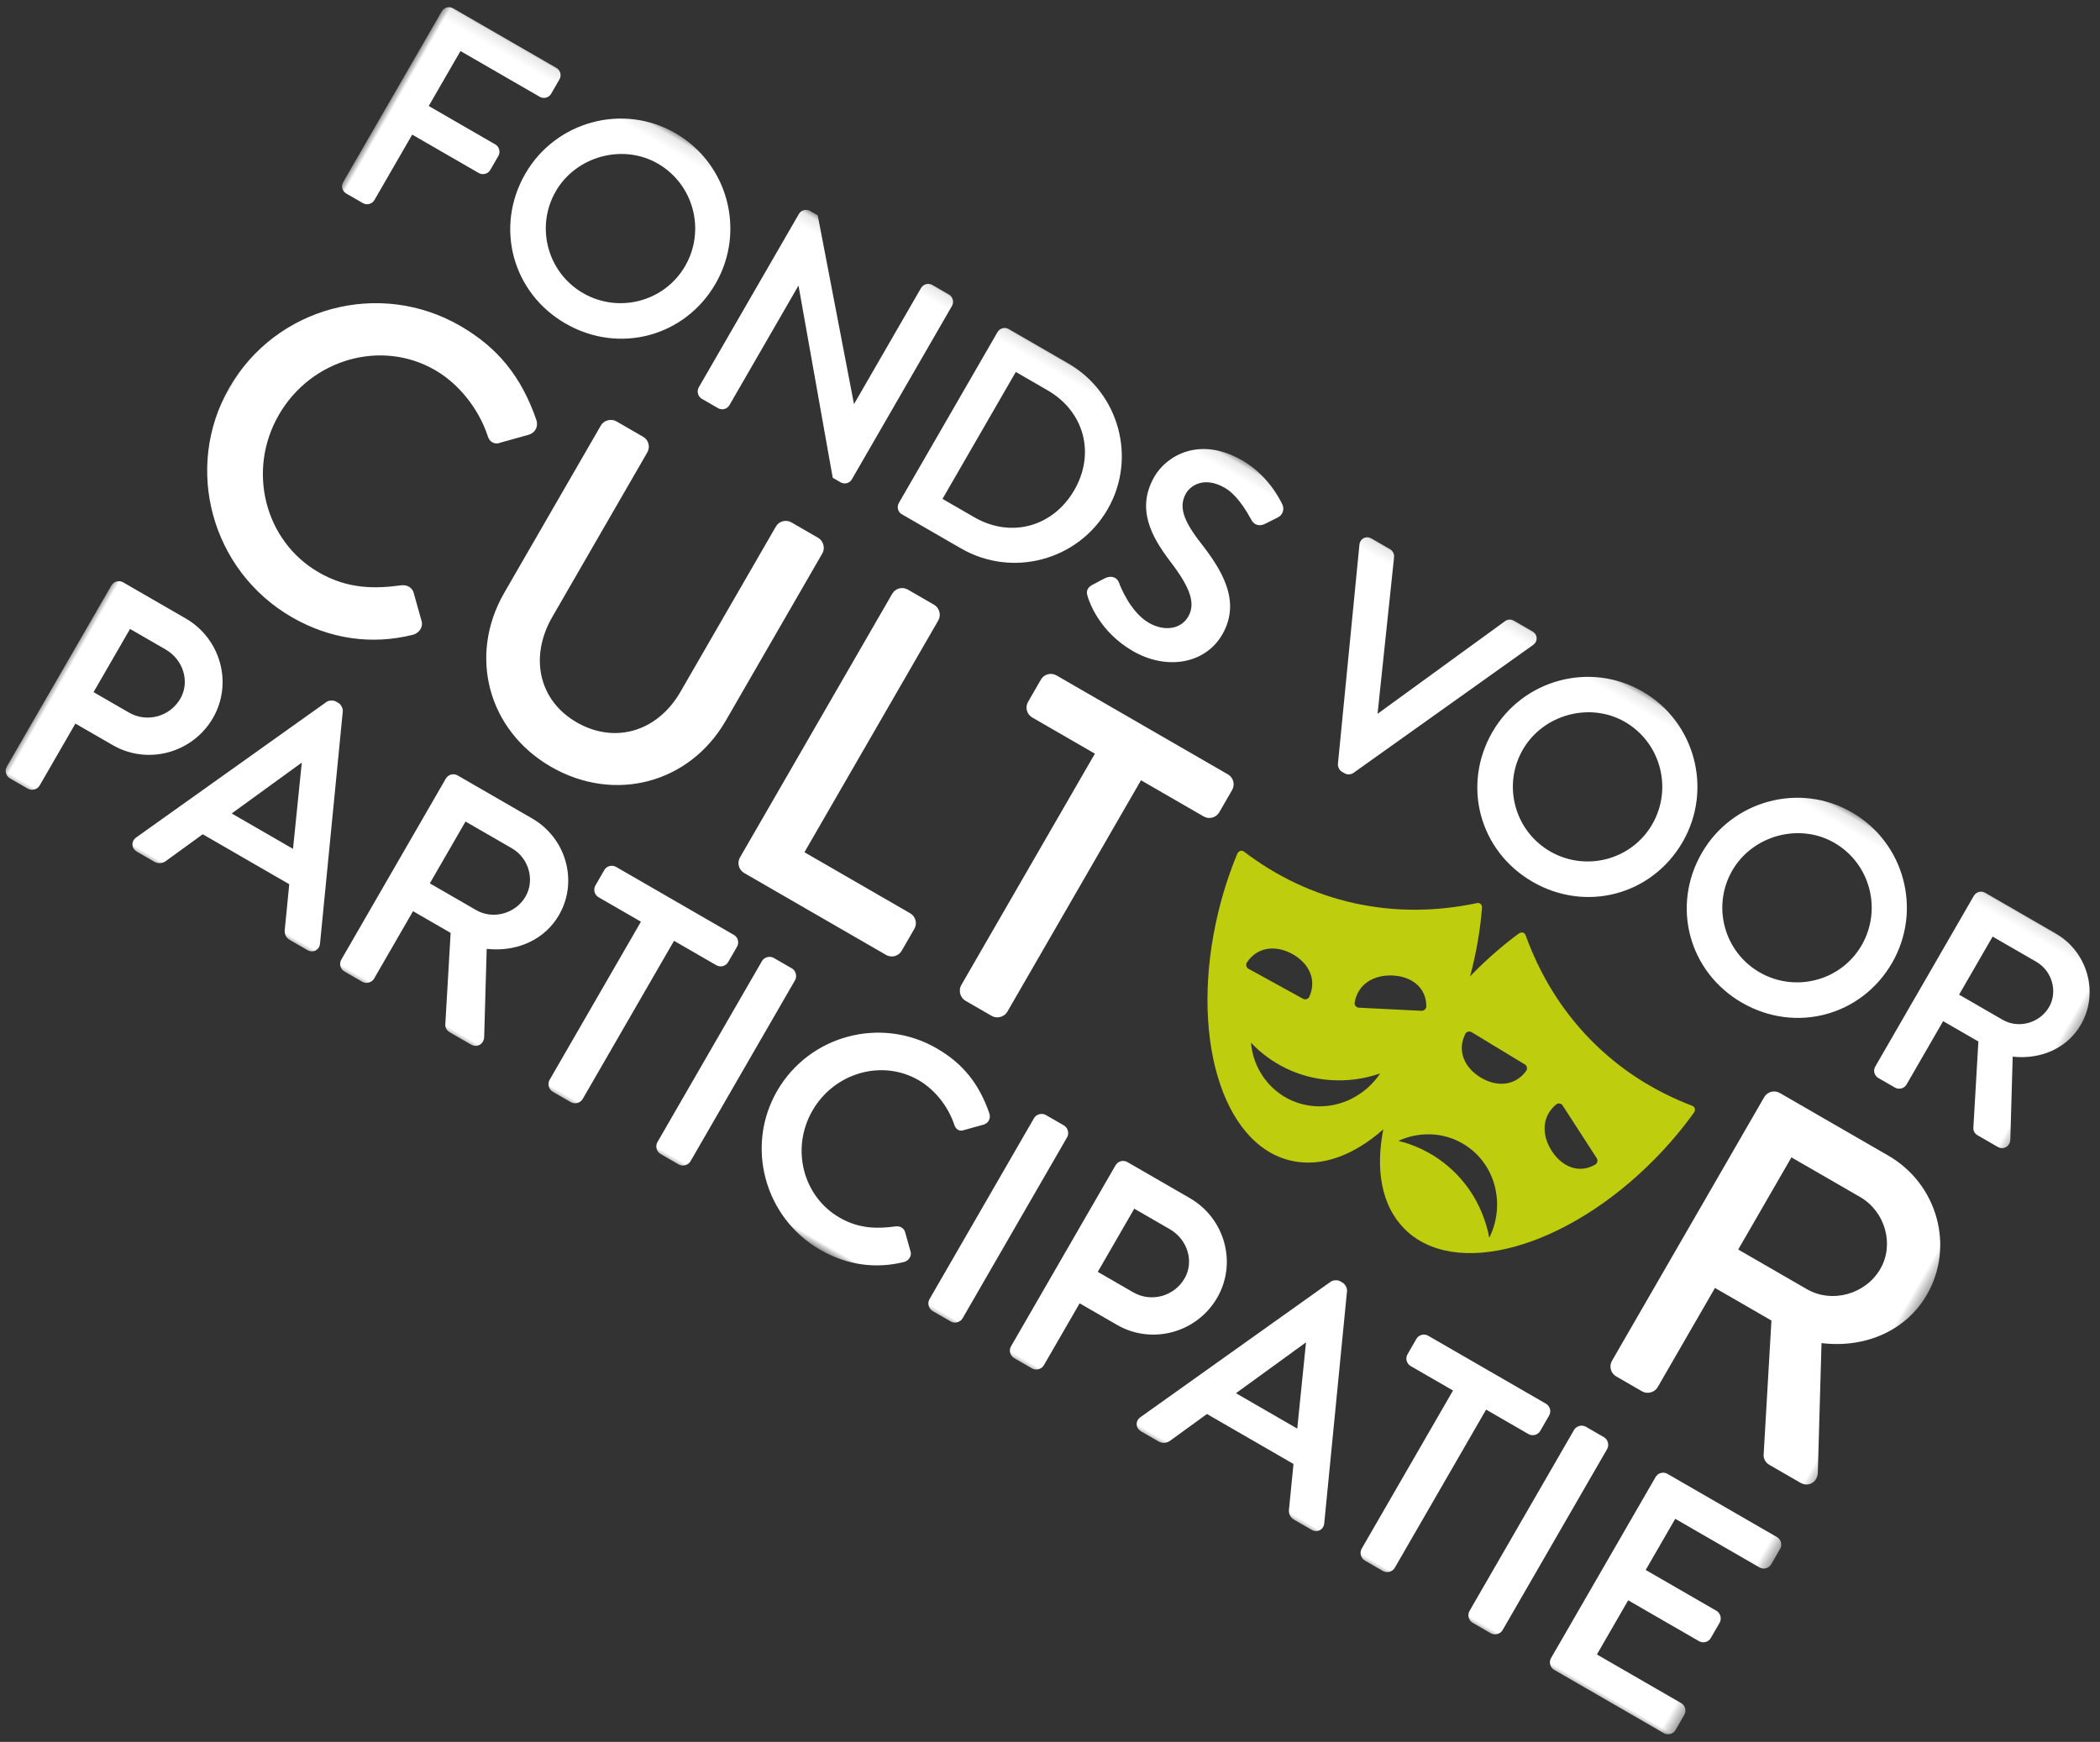
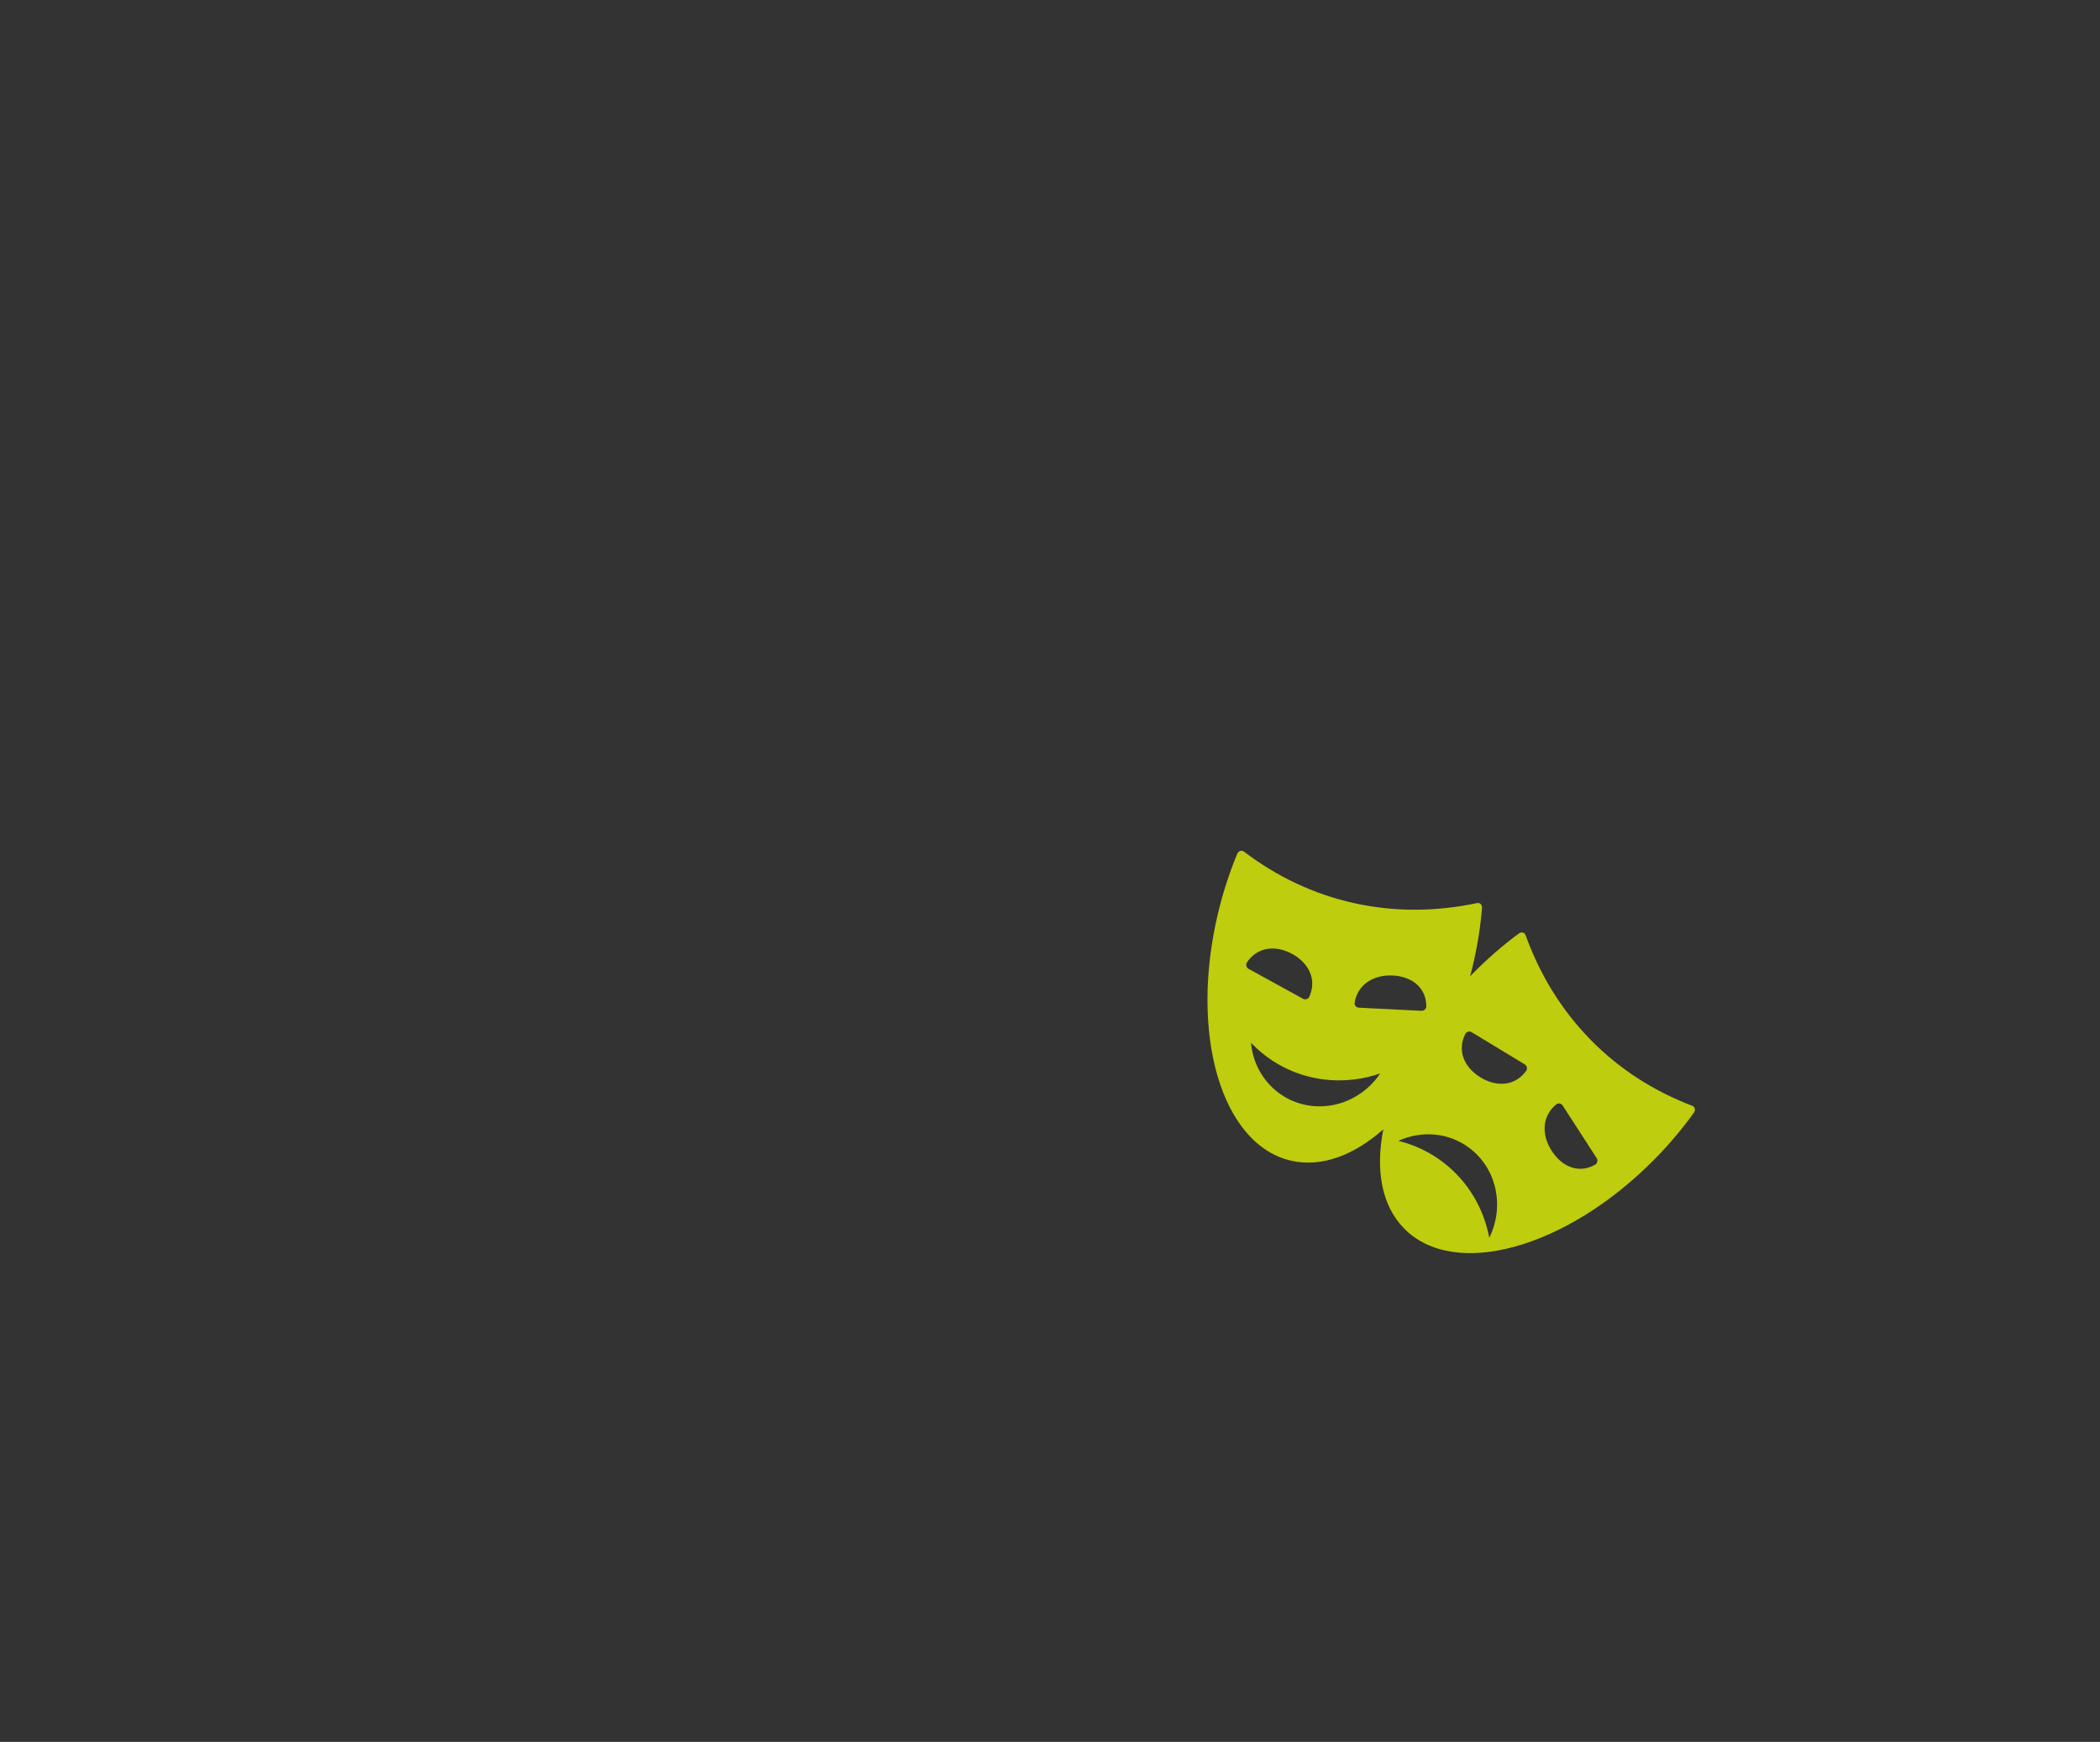
<svg xmlns="http://www.w3.org/2000/svg" xmlns:xlink="http://www.w3.org/1999/xlink" width="176px" height="146px" viewBox="0 0 176 146" version="1.1">
  <rect x="0" y="0" width="176" height="146" fill="#333333" stroke="none" />
  <defs>
    <polygon id="path-1" points="0 0.109 161.577 0.109 161.577 75.094 0 75.094" />
  </defs>
  <g id="Symbols" stroke="none" stroke-width="1" fill="none" fill-rule="evenodd">
    <g id="Menu-L-—-v02" transform="translate(-91, -36)">
      <g id="Group-6-Copy-7" transform="translate(53, 0)">
        <g id="Logo-Copy-2" transform="translate(126.897, 109.917) rotate(30) translate(-126.897, -109.917) translate(45.397, 71.417)">
          <g id="Group-3" transform="translate(0.093, 0.19)">
            <mask id="mask-2" fill="white">
              <use xlink:href="#path-1" />
            </mask>
            <g id="Clip-2" />
-             <path d="M160.85,55.854 L150.253,55.854 C149.853,55.854 149.526,56.18 149.526,56.581 L149.526,74.103 C149.526,74.503 149.853,74.829 150.253,74.829 L160.85,74.829 C161.251,74.829 161.577,74.503 161.577,74.103 L161.577,72.647 C161.577,72.246 161.251,71.921 160.85,71.921 L152.703,71.921 L152.703,66.677 L159.552,66.677 C159.954,66.677 160.28,66.351 160.28,65.951 L160.28,64.468 C160.28,64.081 159.939,63.742 159.552,63.742 L152.703,63.742 L152.703,58.79 L160.85,58.79 C161.251,58.79 161.577,58.464 161.577,58.064 L161.577,56.581 C161.577,56.18 161.251,55.854 160.85,55.854 L160.85,55.854 Z M144.108,55.854 L142.36,55.854 C141.972,55.854 141.633,56.194 141.633,56.581 L141.633,74.103 C141.633,74.49 141.972,74.829 142.36,74.829 L144.108,74.829 C144.496,74.829 144.837,74.49 144.837,74.103 L144.837,56.581 C144.837,56.194 144.496,55.854 144.108,55.854 L144.108,55.854 Z M138.494,55.854 L127.103,55.854 C126.702,55.854 126.376,56.18 126.376,56.581 L126.376,58.064 C126.376,58.464 126.702,58.79 127.103,58.79 L131.197,58.79 L131.197,74.103 C131.197,74.49 131.536,74.829 131.924,74.829 L133.673,74.829 C134.06,74.829 134.4,74.49 134.4,74.103 L134.4,58.79 L138.494,58.79 C138.895,58.79 139.222,58.464 139.222,58.064 L139.222,56.581 C139.222,56.18 138.895,55.854 138.494,55.854 L138.494,55.854 Z M118.509,61.454 L115.556,68.082 L121.488,68.082 L118.509,61.454 Z M127.416,73.825 C127.524,74.06 127.513,74.311 127.384,74.511 C127.254,74.713 127.028,74.829 126.762,74.829 L125.093,74.829 C124.714,74.829 124.433,74.646 124.278,74.3 L122.696,70.806 L114.325,70.806 C114.076,71.373 113.822,71.935 113.569,72.497 C113.299,73.095 113.03,73.693 112.766,74.297 C112.655,74.561 112.358,74.829 111.952,74.829 L110.283,74.829 C110.016,74.829 109.79,74.713 109.66,74.511 C109.531,74.31 109.52,74.06 109.628,73.824 L117.762,56.012 C117.888,55.76 118.207,55.59 118.416,55.59 L118.681,55.59 C118.891,55.59 119.209,55.76 119.332,56.004 L127.416,73.825 Z M103.874,58.948 L100.442,58.948 L100.442,65.064 L103.874,65.064 C105.607,65.064 107.016,63.645 107.016,61.9 C107.016,60.272 105.607,58.948 103.874,58.948 L103.874,58.948 Z M110.192,61.927 C110.192,65.335 107.441,68.107 104.06,68.107 L100.442,68.107 L100.442,74.103 C100.442,74.49 100.103,74.829 99.715,74.829 L97.992,74.829 C97.592,74.829 97.265,74.503 97.265,74.103 L97.265,56.581 C97.265,56.18 97.592,55.854 97.992,55.854 L104.033,55.854 C107.429,55.854 110.192,58.579 110.192,61.927 L110.192,61.927 Z M91.847,55.854 L90.1,55.854 C89.712,55.854 89.372,56.194 89.372,56.581 L89.372,74.103 C89.372,74.49 89.712,74.829 90.1,74.829 L91.847,74.829 C92.235,74.829 92.575,74.49 92.575,74.103 L92.575,56.581 C92.575,56.194 92.235,55.854 91.847,55.854 L91.847,55.854 Z M84.762,70.225 C84.501,70.008 84.142,70.016 83.847,70.247 C82.7,71.13 81.372,71.947 79.427,71.947 C75.869,71.947 72.974,68.972 72.974,65.315 C72.974,61.644 75.857,58.657 79.4,58.657 C80.943,58.657 82.601,59.3 83.825,60.364 C84.041,60.58 84.249,60.616 84.367,60.608 C84.487,60.6 84.663,60.549 84.805,60.363 L85.97,59.174 C86.118,59.026 86.197,58.836 86.191,58.638 C86.185,58.439 86.094,58.25 85.932,58.106 C83.925,56.366 81.903,55.59 79.373,55.59 C73.976,55.59 69.585,59.976 69.585,65.368 C69.585,70.731 73.976,75.094 79.373,75.094 C81.913,75.094 84.193,74.184 85.97,72.461 C86.12,72.312 86.205,72.096 86.198,71.884 C86.193,71.7 86.117,71.535 85.995,71.428 L84.762,70.225 Z M65.519,55.854 L63.77,55.854 C63.383,55.854 63.043,56.194 63.043,56.581 L63.043,74.103 C63.043,74.49 63.383,74.829 63.77,74.829 L65.519,74.829 C65.906,74.829 66.246,74.49 66.246,74.103 L66.246,56.581 C66.246,56.194 65.906,55.854 65.519,55.854 L65.519,55.854 Z M59.905,55.854 L48.513,55.854 C48.112,55.854 47.785,56.18 47.785,56.581 L47.785,58.064 C47.785,58.464 48.112,58.79 48.513,58.79 L52.608,58.79 L52.608,74.103 C52.608,74.49 52.948,74.829 53.335,74.829 L55.083,74.829 C55.471,74.829 55.811,74.49 55.811,74.103 L55.811,58.79 L59.905,58.79 C60.305,58.79 60.632,58.464 60.632,58.064 L60.632,56.581 C60.632,56.18 60.305,55.854 59.905,55.854 L59.905,55.854 Z M35.679,64.853 L40.171,64.853 C41.801,64.853 43.179,63.453 43.179,61.795 C43.179,60.209 41.801,58.869 40.171,58.869 L35.679,58.869 L35.679,64.853 Z M42.552,67.226 L46.064,73.732 C46.195,73.975 46.195,74.263 46.062,74.485 C45.931,74.704 45.696,74.829 45.417,74.829 L43.35,74.829 C43.046,74.829 42.813,74.642 42.726,74.468 L39.265,67.577 L35.626,67.577 L35.626,74.103 C35.626,74.49 35.286,74.829 34.898,74.829 L33.177,74.829 C32.775,74.829 32.45,74.503 32.45,74.103 L32.45,56.581 C32.45,56.18 32.775,55.854 33.177,55.854 L40.383,55.854 C43.691,55.854 46.382,58.495 46.382,61.742 C46.382,64.102 44.921,66.182 42.552,67.226 L42.552,67.226 Z M21.325,61.454 L18.371,68.082 L24.303,68.082 L21.325,61.454 Z M30.232,73.825 C30.34,74.06 30.329,74.31 30.2,74.511 C30.07,74.713 29.843,74.829 29.577,74.829 L27.908,74.829 C27.53,74.829 27.249,74.646 27.094,74.299 L25.512,70.806 L17.14,70.806 C16.893,71.369 16.642,71.928 16.39,72.487 C16.119,73.088 15.847,73.689 15.583,74.297 C15.478,74.542 15.201,74.829 14.768,74.829 L13.099,74.829 C12.833,74.829 12.605,74.713 12.475,74.511 C12.347,74.31 12.336,74.06 12.445,73.825 L20.578,56.012 C20.704,55.76 21.023,55.59 21.232,55.59 L21.496,55.59 C21.706,55.59 22.025,55.76 22.148,56.004 L30.232,73.825 Z M3.258,65.064 L6.69,65.064 C8.422,65.064 9.831,63.645 9.831,61.9 C9.831,60.272 8.422,58.948 6.69,58.948 L3.258,58.948 L3.258,65.064 Z M13.008,61.927 C13.008,65.335 10.256,68.107 6.876,68.107 L3.258,68.107 L3.258,74.103 C3.258,74.49 2.919,74.829 2.531,74.829 L0.809,74.829 C0.408,74.829 0.082,74.503 0.082,74.103 L0.082,56.581 C0.082,56.18 0.408,55.854 0.809,55.854 L6.849,55.854 C10.245,55.854 13.008,58.579 13.008,61.927 L13.008,61.927 Z M145.989,36.605 L152.633,36.605 C155.063,36.605 157.116,34.518 157.116,32.048 C157.116,29.683 155.063,27.685 152.633,27.685 L145.989,27.685 L145.989,36.605 Z M151.376,40.367 L145.912,40.367 L145.912,49.973 C145.912,50.482 145.465,50.929 144.956,50.929 L142.447,50.929 C141.92,50.929 141.49,50.5 141.49,49.973 L141.49,24.455 C141.49,23.928 141.92,23.499 142.447,23.499 L152.942,23.499 C157.704,23.499 161.577,27.299 161.577,31.971 C161.577,35.4 159.431,38.42 155.957,39.908 L161.126,49.481 C161.3,49.804 161.299,50.186 161.123,50.478 C160.953,50.764 160.642,50.929 160.273,50.929 L157.264,50.929 C156.862,50.929 156.558,50.685 156.446,50.459 L151.376,40.367 Z M89.998,26.613 L89.998,24.455 C89.998,23.928 89.569,23.499 89.041,23.499 L72.45,23.499 C71.922,23.499 71.493,23.928 71.493,24.455 L71.493,26.613 C71.493,27.14 71.922,27.569 72.45,27.569 L78.515,27.569 L78.515,49.973 C78.515,50.482 78.963,50.929 79.473,50.929 L82.019,50.929 C82.529,50.929 82.976,50.482 82.976,49.973 L82.976,27.569 L89.041,27.569 C89.569,27.569 89.998,27.14 89.998,26.613 L89.998,26.613 Z M60.608,23.499 L58.061,23.499 C57.533,23.499 57.104,23.928 57.104,24.455 L57.104,49.973 C57.104,50.5 57.533,50.929 58.061,50.929 L71.797,50.929 C72.325,50.929 72.753,50.5 72.753,49.973 L72.753,47.853 C72.753,47.326 72.325,46.896 71.797,46.896 L61.565,46.896 L61.565,24.455 C61.565,23.945 61.118,23.499 60.608,23.499 L60.608,23.499 Z M50.341,24.455 C50.341,23.945 49.894,23.499 49.384,23.499 L46.799,23.499 C46.272,23.499 45.842,23.928 45.842,24.455 L45.842,40.452 C45.842,44.315 43.269,47.012 39.584,47.012 C35.944,47.012 33.403,44.283 33.403,40.375 L33.403,24.455 C33.403,23.928 32.973,23.499 32.446,23.499 L29.86,23.499 C29.351,23.499 28.904,23.945 28.904,24.455 L28.904,40.644 C28.904,46.728 33.495,51.314 39.584,51.314 C45.717,51.314 50.341,46.728 50.341,40.644 L50.341,24.455 Z M14.546,27.377 C16.818,27.377 19.258,28.321 21.063,29.893 C21.35,30.18 21.608,30.233 21.775,30.218 C21.928,30.209 22.155,30.141 22.346,29.892 L24.042,28.159 C24.238,27.963 24.342,27.712 24.334,27.452 C24.327,27.19 24.206,26.942 23.993,26.753 C21.089,24.235 18.163,23.113 14.508,23.113 C6.704,23.113 0.356,29.455 0.356,37.252 C0.356,45.006 6.704,51.314 14.508,51.314 C18.179,51.314 21.475,50 24.042,47.51 C24.242,47.31 24.355,47.023 24.346,46.742 C24.338,46.504 24.24,46.291 24.079,46.151 L22.291,44.403 C22.019,44.178 21.56,44.069 21.085,44.438 C19.401,45.735 17.447,46.935 14.585,46.935 C9.347,46.935 5.086,42.557 5.086,37.175 C5.086,31.772 9.33,27.377 14.546,27.377 L14.546,27.377 Z M155.565,8.848 C157.096,8.848 158.389,7.531 158.389,5.975 C158.389,4.486 157.096,3.228 155.565,3.228 L151.34,3.228 L151.34,8.848 L155.565,8.848 Z M148.268,17.584 L148.268,1.057 C148.268,0.672 148.582,0.358 148.968,0.358 L155.764,0.358 C158.891,0.358 161.437,2.855 161.437,5.925 C161.437,8.152 160.061,10.116 157.828,11.104 L161.135,17.228 C161.261,17.461 161.26,17.739 161.132,17.952 C161.006,18.161 160.781,18.282 160.512,18.282 L158.564,18.282 C158.268,18.282 158.046,18.101 157.963,17.932 L154.702,11.441 L151.291,11.441 L151.291,17.584 C151.291,17.956 150.964,18.282 150.592,18.282 L148.968,18.282 C148.582,18.282 148.268,17.969 148.268,17.584 L148.268,17.584 Z M135.922,15.588 C139.381,15.588 142.196,12.787 142.196,9.345 C142.196,5.876 139.381,3.053 135.922,3.053 C132.536,3.053 129.674,5.934 129.674,9.345 C129.674,12.787 132.477,15.588 135.922,15.588 L135.922,15.588 Z M126.727,9.345 C126.727,4.252 130.852,0.109 135.922,0.109 C141.007,0.109 145.143,4.252 145.143,9.345 C145.143,14.496 141.093,18.531 135.922,18.531 C130.766,18.531 126.727,14.496 126.727,9.345 L126.727,9.345 Z M115.655,15.588 C119.114,15.588 121.928,12.787 121.928,9.345 C121.928,5.876 119.114,3.053 115.655,3.053 C112.268,3.053 109.406,5.934 109.406,9.345 C109.406,12.787 112.209,15.588 115.655,15.588 L115.655,15.588 Z M106.46,9.345 C106.46,4.252 110.584,0.109 115.655,0.109 C120.738,0.109 124.875,4.252 124.875,9.345 C124.875,14.496 120.825,18.531 115.655,18.531 C110.499,18.531 106.46,14.496 106.46,9.345 L106.46,9.345 Z M98.09,18.128 L105.762,1.325 C105.866,1.098 105.855,0.858 105.732,0.664 C105.607,0.47 105.389,0.358 105.133,0.358 L103.36,0.358 C103.037,0.358 102.809,0.567 102.731,0.766 L97.361,12.833 L91.997,0.774 C91.916,0.572 91.667,0.358 91.364,0.358 L89.589,0.358 C89.334,0.358 89.116,0.47 88.992,0.665 C88.868,0.858 88.857,1.098 88.961,1.324 L96.586,18.135 C96.705,18.368 96.961,18.531 97.212,18.531 L97.462,18.531 C97.725,18.531 97.965,18.379 98.09,18.128 L98.09,18.128 Z M76.945,15.812 C75.136,15.812 73.295,14.313 73.089,14.14 C72.923,14.005 72.726,13.945 72.524,13.976 C72.29,14.009 72.073,14.154 71.912,14.386 C71.797,14.552 71.689,14.73 71.58,14.909 C71.477,15.08 71.373,15.251 71.263,15.41 L71.254,15.424 C70.903,16.019 71.231,16.31 71.444,16.5 C71.807,16.838 73.778,18.531 76.969,18.531 C80.274,18.531 82.767,16.407 82.767,13.589 C82.767,10.296 79.921,8.869 77.254,7.79 C75.071,6.896 74.22,6.072 74.22,4.852 C74.22,4.152 74.763,2.828 76.82,2.828 C77.399,2.828 78.421,3.031 80.004,4 L80.072,4.04 C80.271,4.168 80.485,4.214 80.687,4.166 C80.91,4.115 81.113,3.957 81.254,3.727 C81.358,3.571 81.47,3.401 81.58,3.232 L81.879,2.778 C82.052,2.52 82.049,2.283 82.015,2.129 C81.97,1.917 81.838,1.725 81.672,1.622 C81.163,1.267 79.319,0.109 76.921,0.109 C72.741,0.109 71.224,3.005 71.224,4.951 C71.224,8.049 73.474,9.425 75.909,10.451 C78.525,11.534 79.545,12.449 79.545,13.714 C79.545,14.93 78.452,15.812 76.945,15.812 L76.945,15.812 Z M59.852,15.463 C63.399,15.463 65.975,12.869 65.975,9.295 C65.975,5.751 63.399,3.177 59.852,3.177 L56.777,3.177 L56.777,15.463 L59.852,15.463 Z M53.78,17.584 L53.78,1.057 C53.78,0.678 54.088,0.358 54.454,0.358 L60.202,0.358 C65.162,0.358 69.197,4.367 69.197,9.295 C69.197,14.251 65.162,18.282 60.202,18.282 L54.454,18.282 C54.088,18.282 53.78,17.962 53.78,17.584 L53.78,17.584 Z M35.111,18.282 L36.685,18.282 C37.07,18.282 37.384,17.969 37.384,17.584 L37.384,6.01 L47.859,18.452 L47.926,18.531 L48.68,18.531 C49.059,18.531 49.379,18.224 49.379,17.859 L49.379,1.057 C49.379,0.685 49.053,0.358 48.68,0.358 L47.081,0.358 C46.696,0.358 46.382,0.672 46.382,1.057 L46.382,12.293 L35.838,0.109 L35.111,0.109 C34.732,0.109 34.412,0.417 34.412,0.782 L34.412,17.584 C34.412,17.956 34.738,18.282 35.111,18.282 L35.111,18.282 Z M22.066,15.588 C25.525,15.588 28.339,12.787 28.339,9.345 C28.339,5.876 25.525,3.053 22.066,3.053 C18.679,3.053 15.818,5.934 15.818,9.345 C15.818,12.787 18.62,15.588 22.066,15.588 L22.066,15.588 Z M12.87,9.345 C12.87,4.252 16.996,0.109 22.066,0.109 C27.15,0.109 31.286,4.252 31.286,9.345 C31.286,14.496 27.236,18.531 22.066,18.531 C16.91,18.531 12.87,14.496 12.87,9.345 L12.87,9.345 Z M-0,17.584 L-0,1.057 C-0,0.672 0.314,0.358 0.699,0.358 L10.695,0.358 C11.08,0.358 11.394,0.672 11.394,1.057 L11.394,2.454 C11.394,2.84 11.08,3.153 10.695,3.153 L3.022,3.153 L3.022,8.472 L9.47,8.472 C9.842,8.472 10.169,8.798 10.169,9.17 L10.169,10.544 C10.169,10.916 9.842,11.242 9.47,11.242 L3.022,11.242 L3.022,17.584 C3.022,17.956 2.695,18.282 2.323,18.282 L0.699,18.282 C0.314,18.282 -0,17.969 -0,17.584 L-0,17.584 Z" id="Fill-1" fill="#FFFFFF" mask="url(#mask-2)" />
          </g>
          <path d="M132.176,36.568 C131.396,37.983 129.849,38.185 128.421,37.454 C126.992,36.723 126.211,35.328 126.817,33.824 C126.928,33.67 127.129,33.608 127.301,33.697 L131.98,36.092 C132.152,36.18 132.227,36.383 132.176,36.568 L132.176,36.568 Z M121.047,42.832 C119.6,42.639 118.183,42.762 116.863,43.149 C118.095,41.412 120.173,40.404 122.38,40.698 C125.229,41.08 127.34,43.507 127.521,46.374 C125.902,44.491 123.647,43.181 121.047,42.832 L121.047,42.832 Z M113.084,32.742 L108.407,35.14 C108.235,35.228 108.034,35.167 107.922,35.013 C107.315,33.509 108.101,32.111 109.529,31.379 C110.957,30.647 112.499,30.85 113.281,32.265 C113.331,32.45 113.256,32.653 113.084,32.742 L113.084,32.742 Z M109.319,44.144 C106.714,45.403 103.68,44.523 102.051,42.2 C104.389,42.893 106.969,42.75 109.346,41.602 C110.669,40.962 111.803,40.072 112.719,39.013 C112.573,41.163 111.335,43.17 109.319,44.144 L109.319,44.144 Z M98.775,36.938 C98.583,36.942 98.427,36.798 98.389,36.609 C98.455,34.98 99.739,34.062 101.331,34.029 C102.923,33.996 104.235,34.861 104.364,36.486 C104.334,36.676 104.183,36.826 103.991,36.83 L98.775,36.938 Z M117.621,32.19 L122.836,32.301 C123.029,32.305 123.179,32.456 123.209,32.646 C123.08,34.27 121.761,35.135 120.169,35.101 C118.578,35.067 117.3,34.148 117.234,32.52 C117.272,32.331 117.429,32.186 117.621,32.19 L117.621,32.19 Z M137.131,28.663 C137.136,28.496 137.038,28.341 136.876,28.296 C136.827,28.282 136.779,28.28 136.731,28.287 C136.731,28.287 136.73,28.287 136.729,28.287 C133.327,28.836 129.895,28.686 126.538,27.745 C123.184,26.804 120.151,25.141 117.479,22.891 C117.478,22.89 117.476,22.89 117.475,22.888 C117.437,22.856 117.393,22.83 117.342,22.816 C117.182,22.771 117.023,22.852 116.945,22.996 C116.94,23.004 116.931,23.012 116.927,23.021 C116.27,24.525 115.705,26.146 115.259,27.858 C115.229,27.975 115.202,28.091 115.173,28.207 C115.109,27.967 115.044,27.727 114.973,27.487 C114.475,25.789 113.861,24.188 113.157,22.706 C113.154,22.699 113.146,22.693 113.141,22.686 C113.061,22.542 112.898,22.465 112.738,22.516 C112.69,22.531 112.648,22.556 112.611,22.588 C112.61,22.589 112.609,22.589 112.609,22.589 C110.006,24.929 107.022,26.693 103.696,27.745 C100.372,28.795 96.95,29.058 93.536,28.623 C93.534,28.622 93.532,28.623 93.531,28.623 C93.482,28.616 93.431,28.619 93.381,28.634 C93.222,28.685 93.129,28.841 93.137,29.005 C93.136,29.016 93.133,29.028 93.134,29.037 C93.347,30.674 93.696,32.358 94.194,34.056 C97.16,44.162 104.215,50.883 109.953,49.069 C112.425,48.288 114.247,46.047 115.286,42.944 C116.4,46.207 118.34,48.537 120.935,49.264 C126.725,50.889 133.572,43.939 136.228,33.74 C136.674,32.028 136.972,30.332 137.134,28.688 C137.134,28.681 137.132,28.671 137.131,28.663 L137.131,28.663 Z" id="Fill-4" fill="#BECD0D" />
        </g>
      </g>
    </g>
  </g>
</svg>